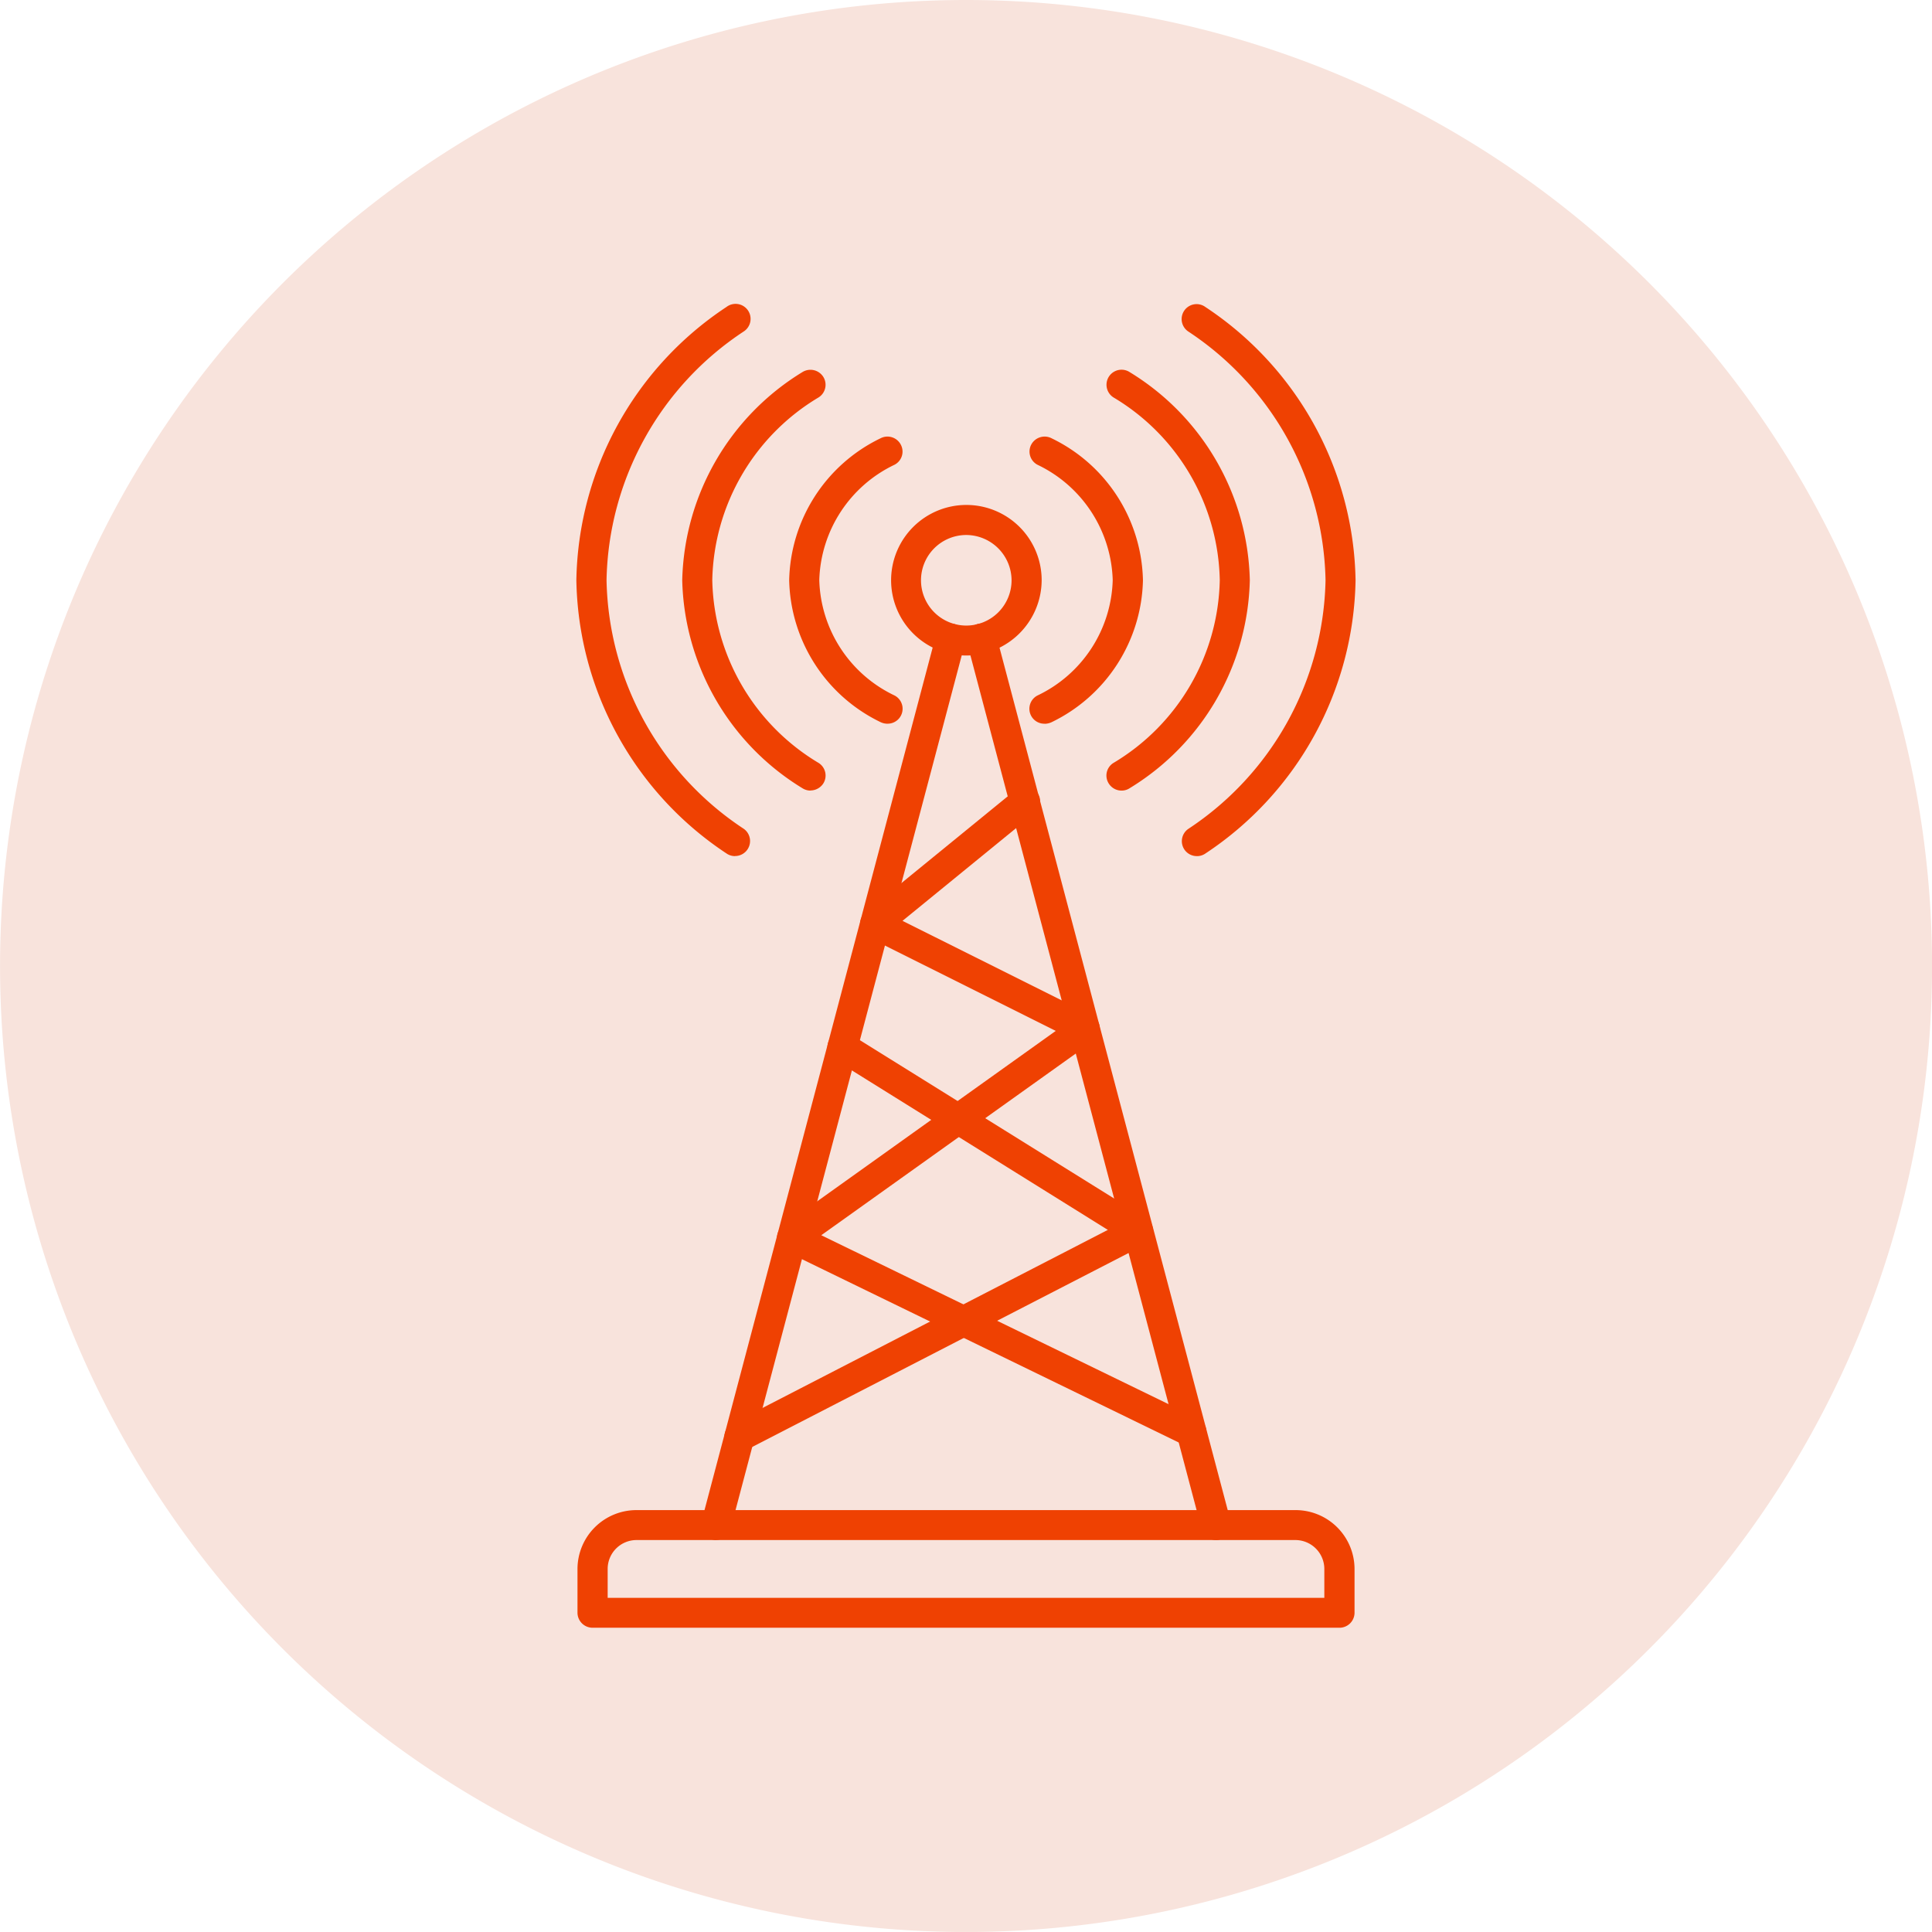
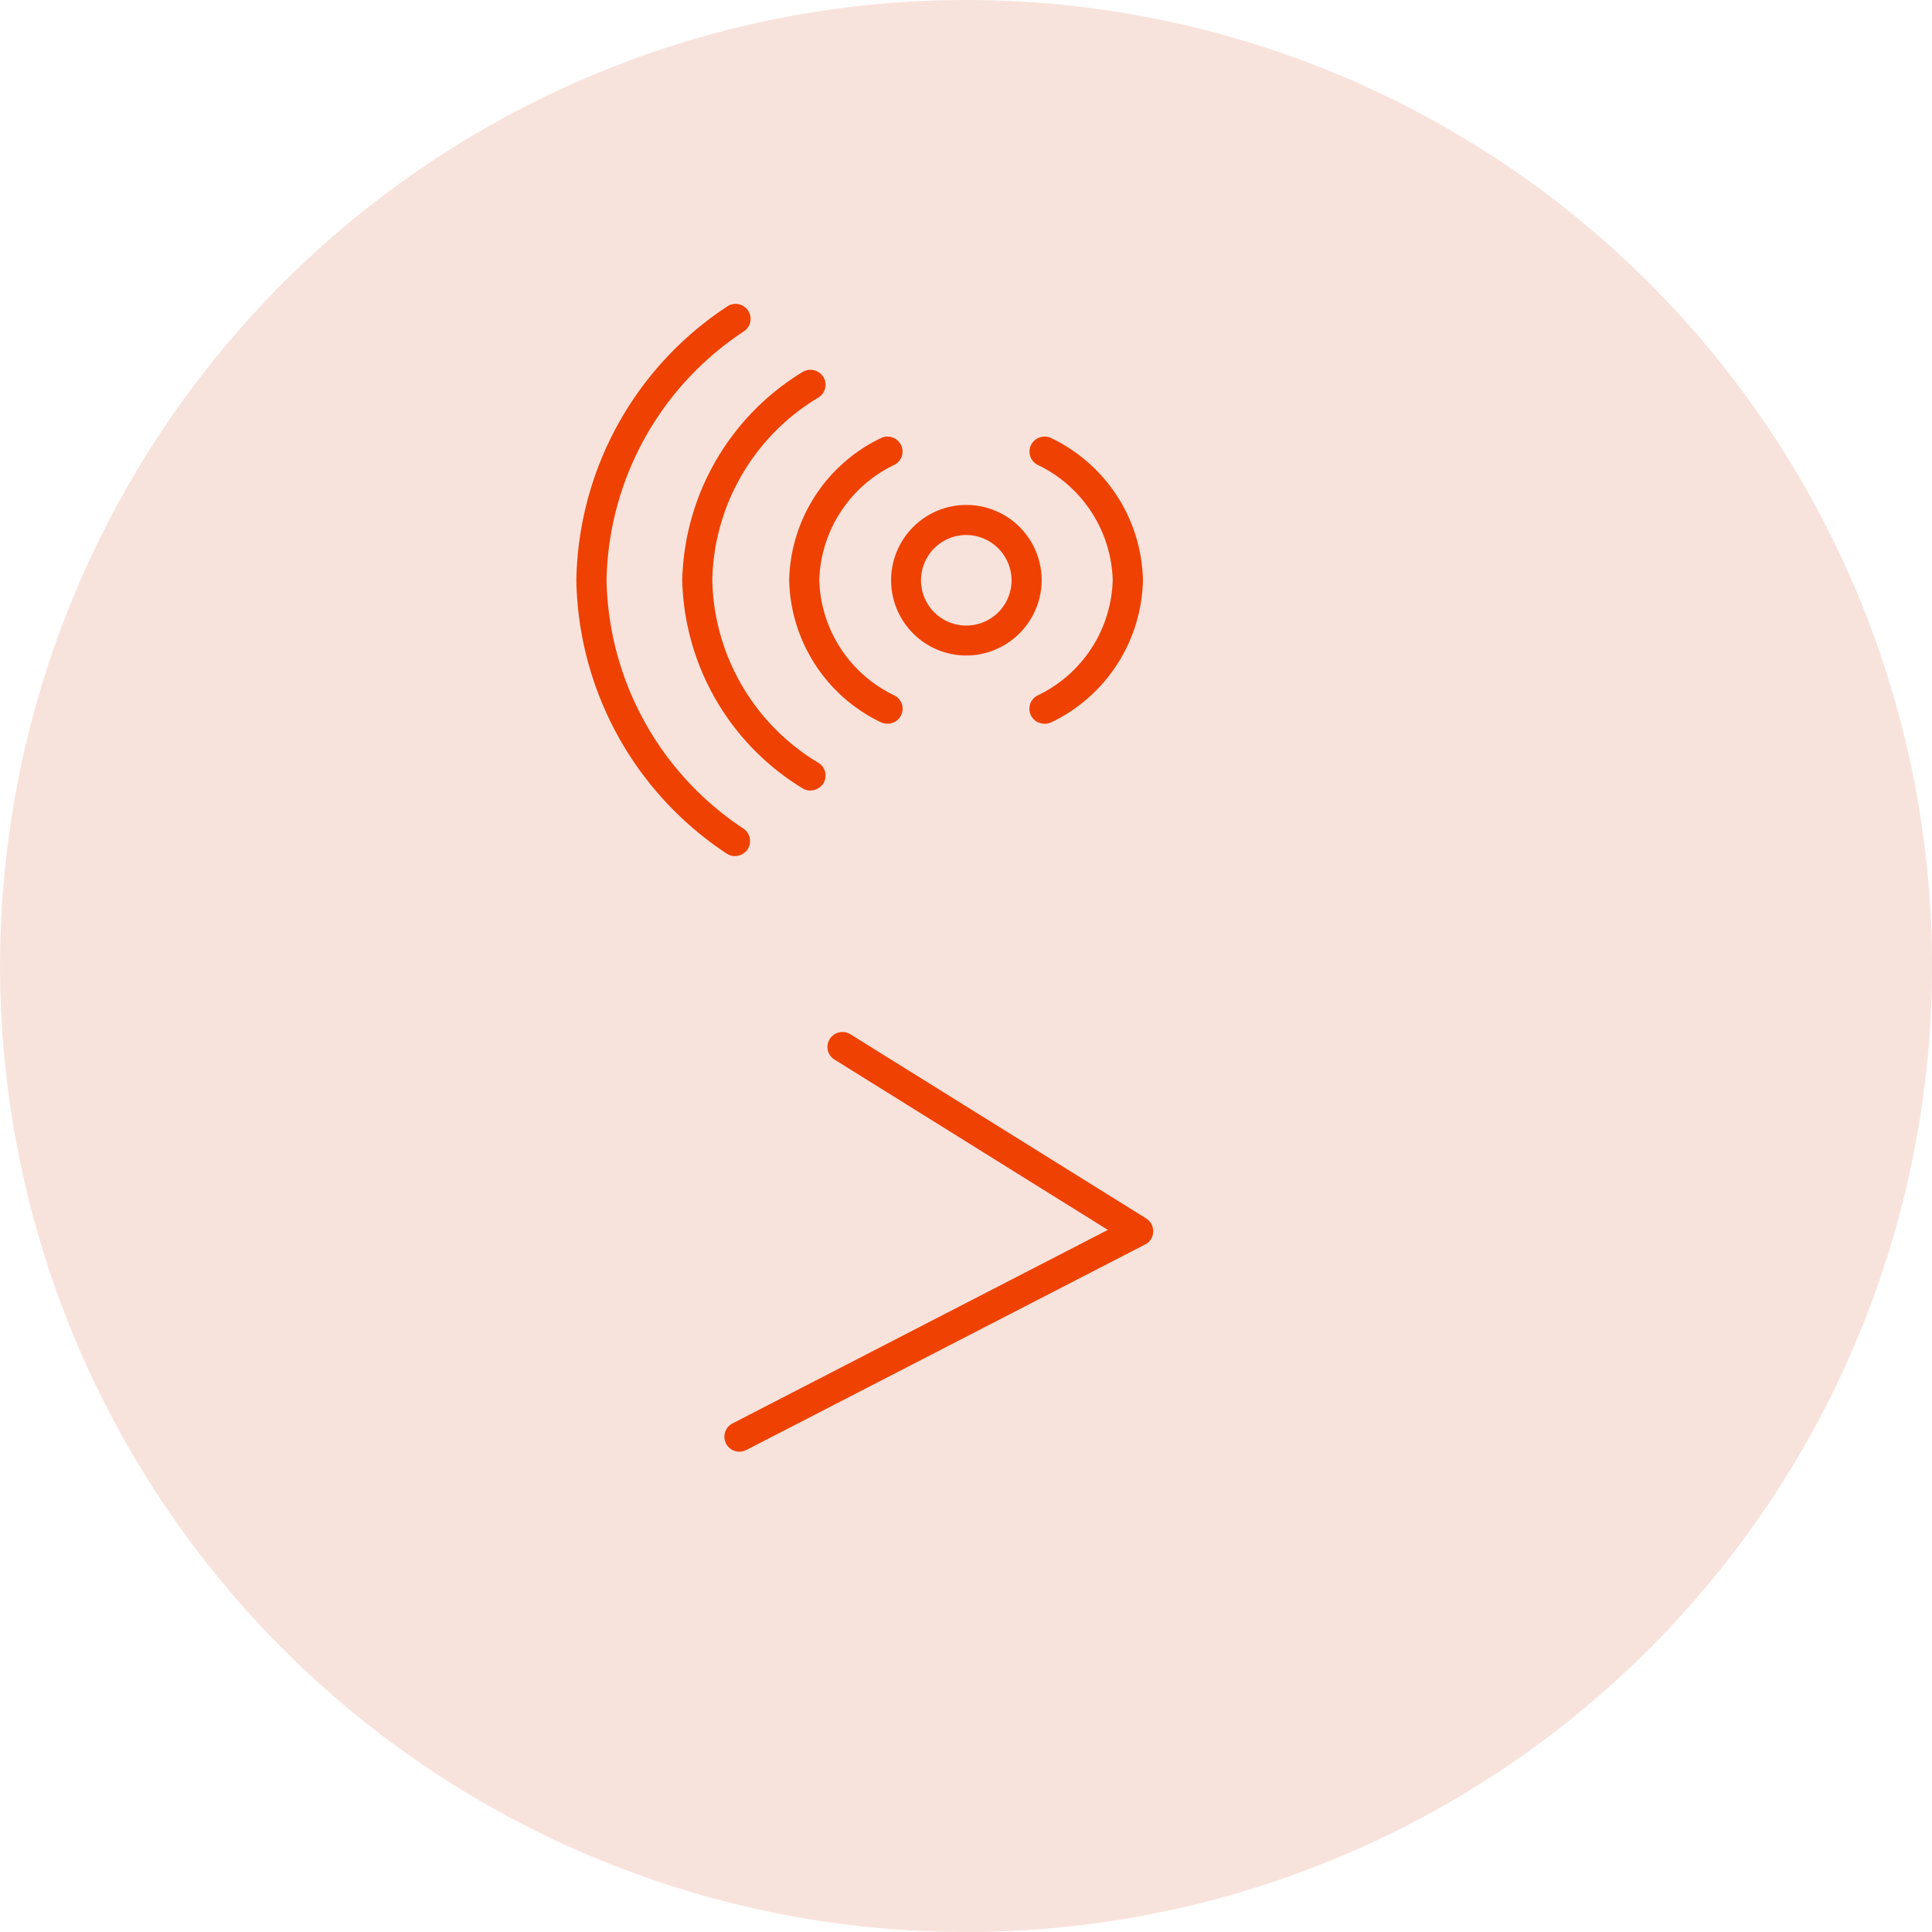
<svg xmlns="http://www.w3.org/2000/svg" width="75.348" height="75.346" viewBox="0 0 75.348 75.346">
  <g id="Grupo_252" data-name="Grupo 252" transform="translate(-542.457 -1643.423)">
    <path id="Trazado_707" data-name="Trazado 707" d="M75.6,37.923A37.674,37.674,0,1,1,37.925.25,37.673,37.673,0,0,1,75.6,37.923Z" transform="translate(542.207 1643.173)" fill="#f8e3dc" />
    <g id="Grupo_246" data-name="Grupo 246">
-       <path id="Trazado_696" data-name="Trazado 696" d="M35.341,49.34a.586.586,0,0,1-.565-.437L25.627,14.331a.582.582,0,0,1,.417-.718.6.6,0,0,1,.718.417l9.149,34.576a.585.585,0,0,1-.417.712.494.494,0,0,1-.153.022m-19.5,0a.461.461,0,0,1-.148-.022.577.577,0,0,1-.417-.712L24.422,14.03a.587.587,0,0,1,1.135.3L16.408,48.9a.6.6,0,0,1-.57.437" transform="translate(554.542 1654.145)" fill="#ef4102" />
-       <path id="Trazado_697" data-name="Trazado 697" d="M33.043,42.834a.581.581,0,0,1-.259-.058L17.21,35.2a.577.577,0,0,1-.328-.474.584.584,0,0,1,.242-.523l10.629-7.593-7.312-3.653a.593.593,0,0,1-.317-.459.575.575,0,0,1,.211-.512l5.835-4.761a.584.584,0,1,1,.743.9l-5.137,4.193L29.147,26a.572.572,0,0,1,.321.476.594.594,0,0,1-.242.523l-10.618,7.58L33.3,41.726a.583.583,0,0,1-.259,1.108" transform="translate(555.879 1657.018)" fill="#ef4102" />
-       <path id="Trazado_698" data-name="Trazado 698" d="M42.328,37.159H13.2a.589.589,0,0,1-.59-.585V34.863a2.3,2.3,0,0,1,2.307-2.292H40.608a2.3,2.3,0,0,1,2.307,2.292v1.711a.588.588,0,0,1-.587.585M13.787,35.993h27.95v-1.13a1.13,1.13,0,0,0-1.13-1.124H14.917a1.126,1.126,0,0,0-1.13,1.124Z" transform="translate(552.369 1669.746)" fill="#ef4102" />
      <path id="Trazado_699" data-name="Trazado 699" d="M22.257,16.929a2.936,2.936,0,1,1,2.952-2.936,2.951,2.951,0,0,1-2.952,2.936m0-4.7a1.766,1.766,0,1,0,1.778,1.769,1.775,1.775,0,0,0-1.778-1.769" transform="translate(557.873 1652.059)" fill="#ef4102" />
      <path id="Trazado_700" data-name="Trazado 700" d="M22.875,20.793a.583.583,0,0,1-.281-1.1,5.141,5.141,0,0,0,2.936-4.5,5.152,5.152,0,0,0-2.936-4.5.582.582,0,0,1-.242-.785.592.592,0,0,1,.8-.244A6.294,6.294,0,0,1,26.709,15.2a6.3,6.3,0,0,1-3.559,5.532.665.665,0,0,1-.275.064" transform="translate(560.323 1650.855)" fill="#ef4102" />
-       <path id="Trazado_701" data-name="Trazado 701" d="M24.519,24.576a.587.587,0,0,1-.49-.264A.579.579,0,0,1,24.2,23.5a8.494,8.494,0,0,0,4.151-7.134A8.484,8.484,0,0,0,24.2,9.239a.586.586,0,0,1,.64-.982,9.765,9.765,0,0,1,4.683,8.114,9.757,9.757,0,0,1-4.683,8.11.567.567,0,0,1-.317.095" transform="translate(561.677 1649.68)" fill="#ef4102" />
-       <path id="Trazado_702" data-name="Trazado 702" d="M26.132,28.285a.582.582,0,0,1-.337-1.06,11.9,11.9,0,0,0,5.354-9.7,11.9,11.9,0,0,0-5.354-9.7.583.583,0,1,1,.674-.951,13.031,13.031,0,0,1,5.851,10.654A13.039,13.039,0,0,1,26.47,28.18a.572.572,0,0,1-.337.106" transform="translate(563.004 1648.526)" fill="#ef4102" />
      <path id="Trazado_703" data-name="Trazado 703" d="M20.975,20.793a.628.628,0,0,1-.275-.064A6.3,6.3,0,0,1,17.141,15.2,6.294,6.294,0,0,1,20.7,9.663a.586.586,0,0,1,.793.244.577.577,0,0,1-.242.785,5.152,5.152,0,0,0-2.936,4.5,5.141,5.141,0,0,0,2.936,4.5.583.583,0,0,1-.275,1.1" transform="translate(556.094 1650.855)" fill="#ef4102" />
      <path id="Trazado_704" data-name="Trazado 704" d="M19.852,24.576a.594.594,0,0,1-.317-.095,9.77,9.77,0,0,1-4.683-8.11,9.778,9.778,0,0,1,4.683-8.114.593.593,0,0,1,.813.175.583.583,0,0,1-.173.807,8.5,8.5,0,0,0-4.151,7.132A8.506,8.506,0,0,0,20.175,23.5a.581.581,0,0,1,.173.807.6.6,0,0,1-.5.264" transform="translate(554.212 1649.68)" fill="#ef4102" />
      <path id="Trazado_705" data-name="Trazado 705" d="M18.774,28.285a.572.572,0,0,1-.337-.106,13.039,13.039,0,0,1-5.851-10.654A13.031,13.031,0,0,1,18.437,6.871a.585.585,0,1,1,.68.951,11.881,11.881,0,0,0-5.354,9.7,11.882,11.882,0,0,0,5.354,9.7.585.585,0,0,1-.343,1.06" transform="translate(552.349 1648.526)" fill="#ef4102" />
      <path id="Trazado_706" data-name="Trazado 706" d="M16.34,38.708a.583.583,0,0,1-.27-1.1l14.641-7.549-10.66-6.642a.577.577,0,0,1-.186-.8.585.585,0,0,1,.809-.186l11.531,7.181a.579.579,0,0,1,.273.517.565.565,0,0,1-.315.5L16.61,38.644a.623.623,0,0,1-.27.064" transform="translate(554.952 1661.33)" fill="#ef4102" />
    </g>
  </g>
</svg>